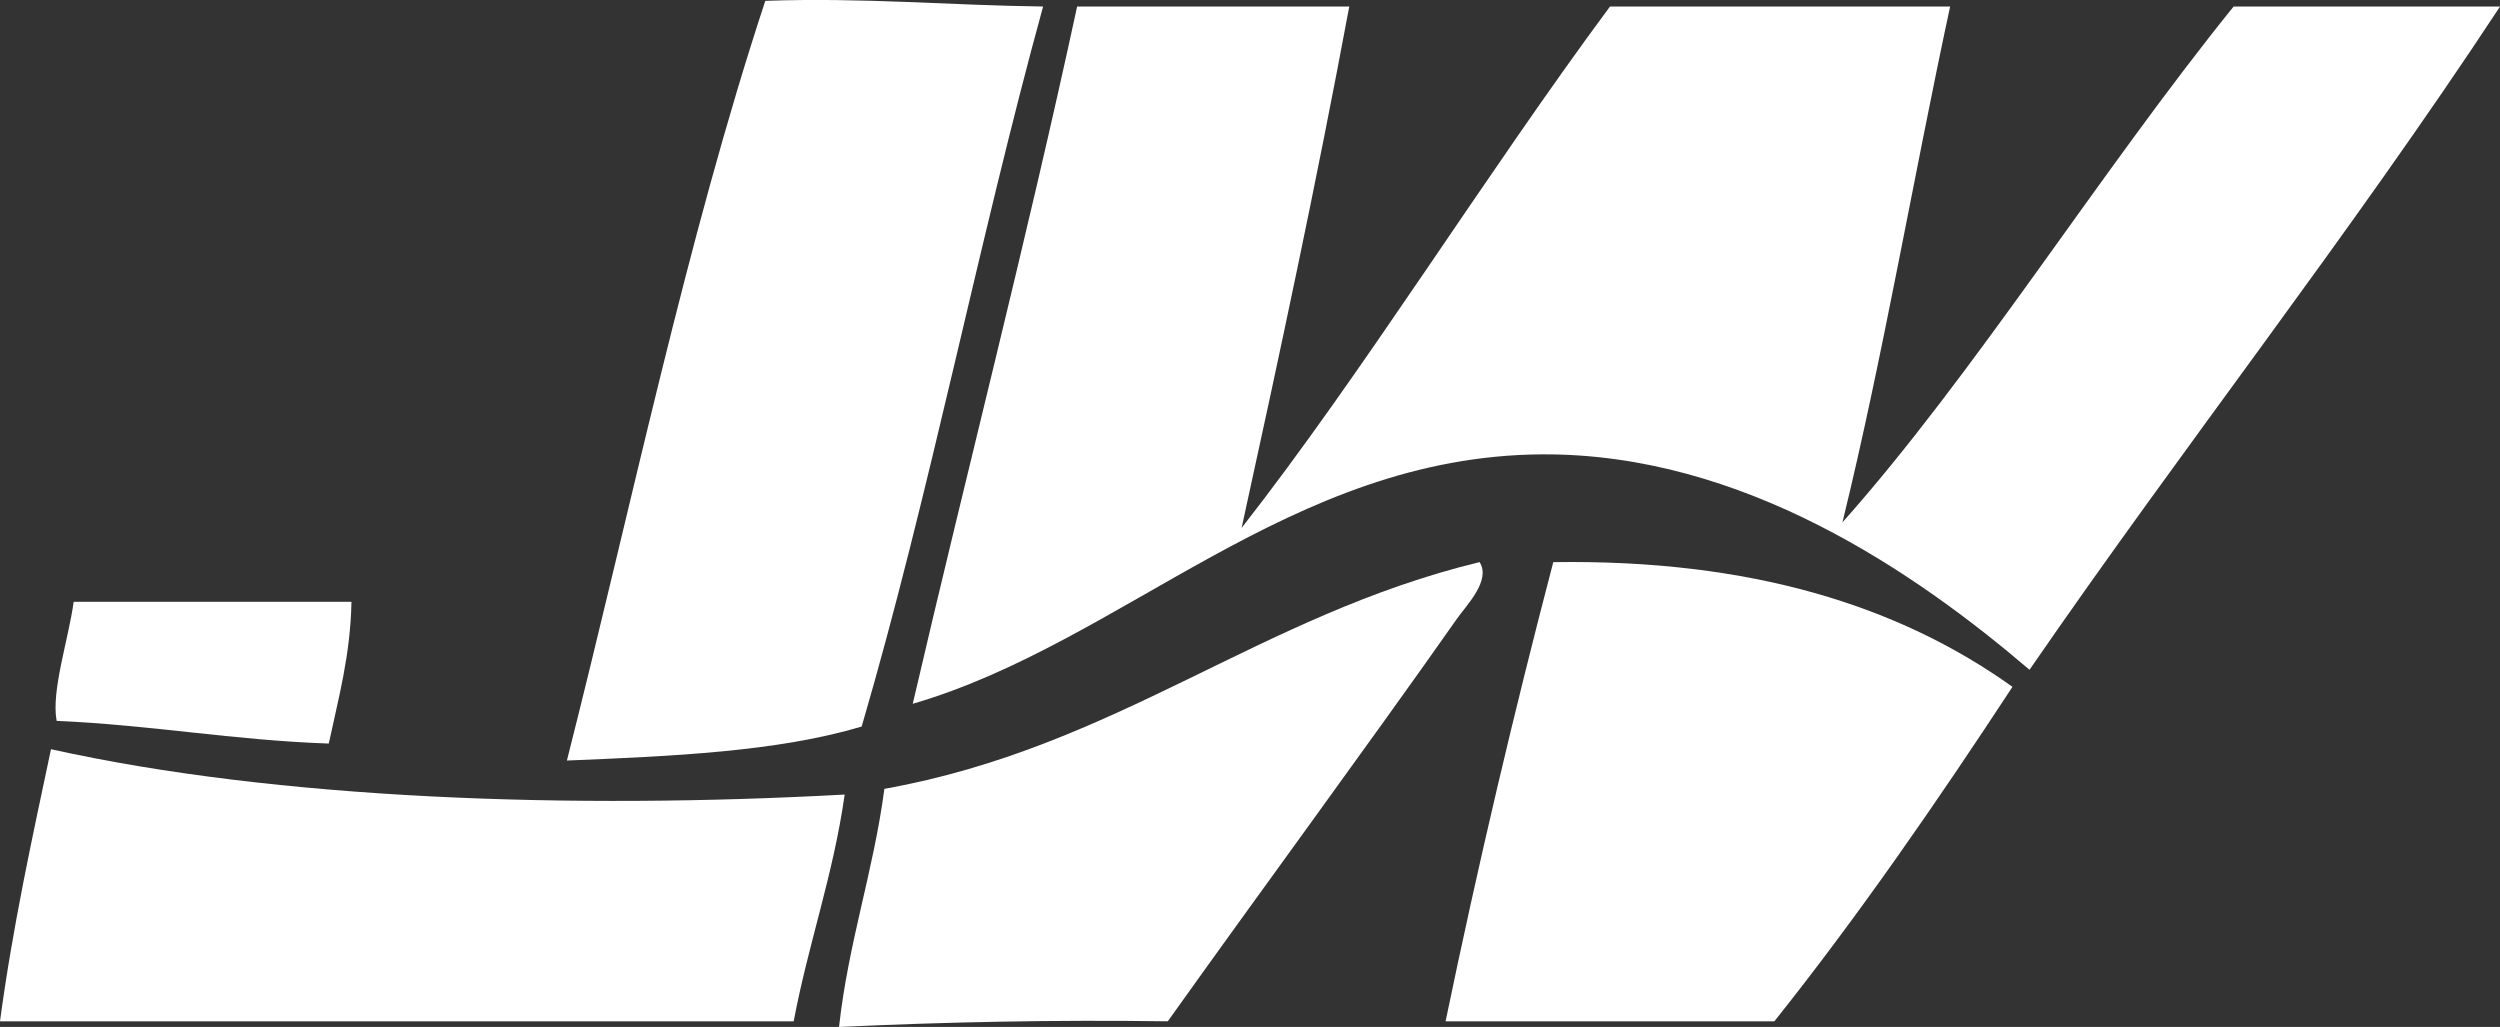
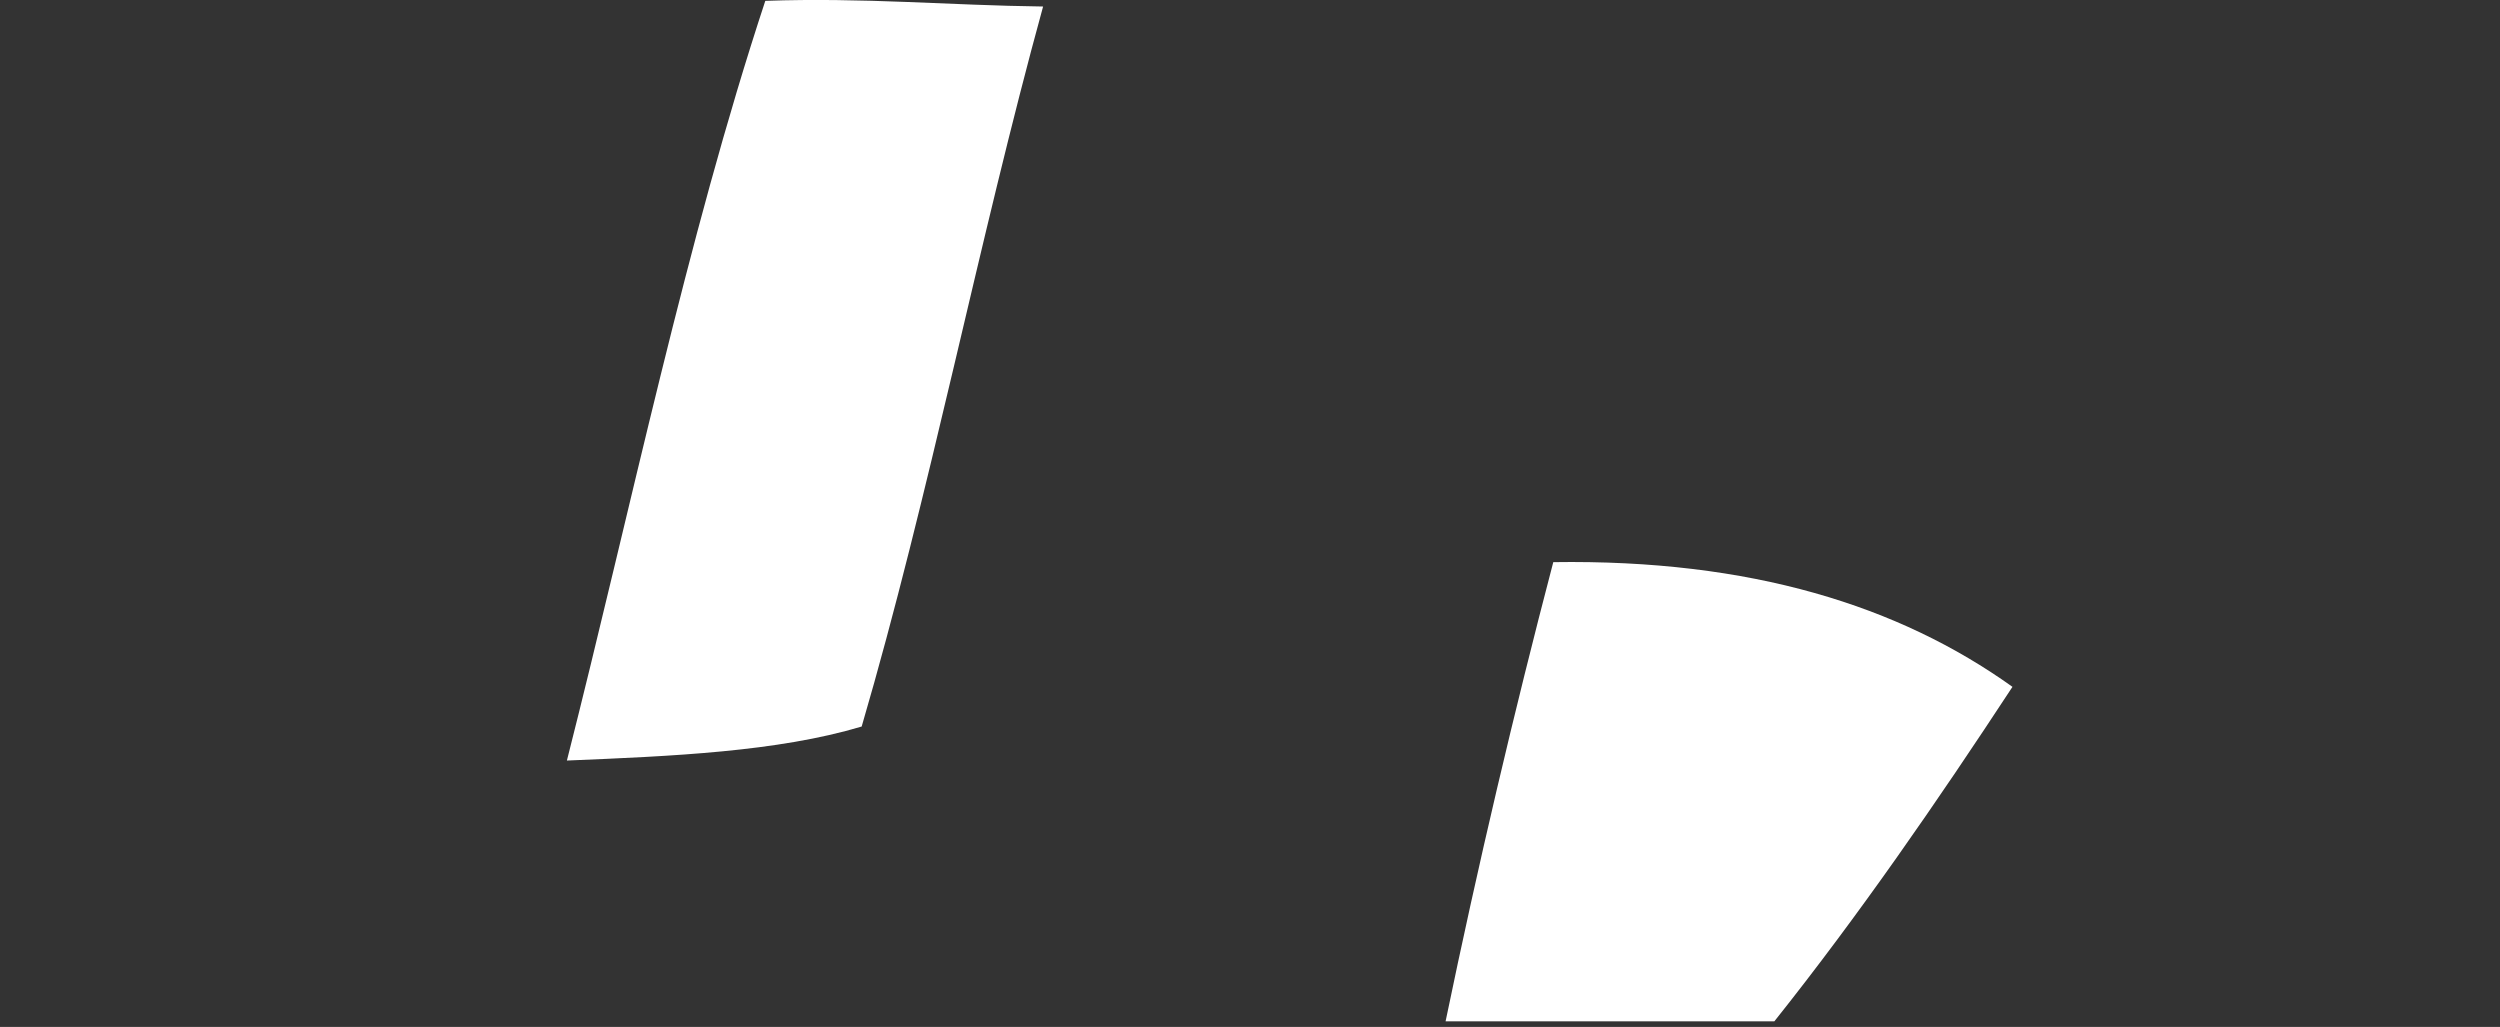
<svg xmlns="http://www.w3.org/2000/svg" id="_图层_2" width="552.04" height="226.77" viewBox="0 0 552.04 226.77">
  <rect x="0" y="0" width="552.04" height="226.77" fill="#333333" stroke="none" />
  <defs>
    <style>.cls-1{fill:#fff;fill-rule:evenodd;}</style>
  </defs>
  <g id="_图层_1-2">
    <path class="cls-1" d="M230.33,1.45c-14.31,52.04-25.03,107.66-40.06,158.98-18.63,5.57-41.85,6.55-65.09,7.51C139.45,111.69,151.51,53.23,168.99.19c21.64-.78,40.72,1,61.34,1.25Z" />
-     <path class="cls-1" d="M274.14,116.61c26.58-33.93,53.84-78.02,81.37-115.17h75.11c-8.13,37.77-14.76,77.04-23.78,113.91,29.08-32.67,56.91-77.45,86.38-113.91h58.83c-33.11,50.34-69.87,97.03-103.9,146.46-25.19-21.52-63.36-47.83-107.65-47.57-55.74.33-92.45,41.52-138.95,55.08,11.96-51.46,25.03-101.81,36.3-153.97h60.09c-7.27,39.05-15.46,77.17-23.78,115.17Z" />
-     <path class="cls-1" d="M326.72,124.12c2.57,4.05-2.88,9.49-5.01,12.52-19.56,27.84-43.53,60.36-63.84,88.88-24.97-.35-49.09.15-72.6,1.25,2.08-18.78,7.57-34.16,10.02-52.58,51.31-9.2,82.73-38.28,131.44-50.07Z" />
    <path class="cls-1" d="M444.39,151.66c-16.7,25.45-33.89,50.39-52.58,73.86h-72.6c7.16-34.56,15.12-68.33,23.78-101.39,43.64-.66,76.34,9.62,101.4,27.54Z" />
-     <path class="cls-1" d="M77.61,132.89c-.23,11.87-2.89,21.31-5.01,31.3-20.98-.72-39.29-4.11-60.09-5.01-1.25-6.55,2.63-18.02,3.76-26.29h61.34Z" />
-     <path class="cls-1" d="M186.52,175.45c-2.54,17.9-8.02,32.87-11.26,50.07H0c2.81-20.97,7.11-40.45,11.26-60.08,49.99,11.1,114.97,13.32,175.25,10.01Z" />
  </g>
</svg>